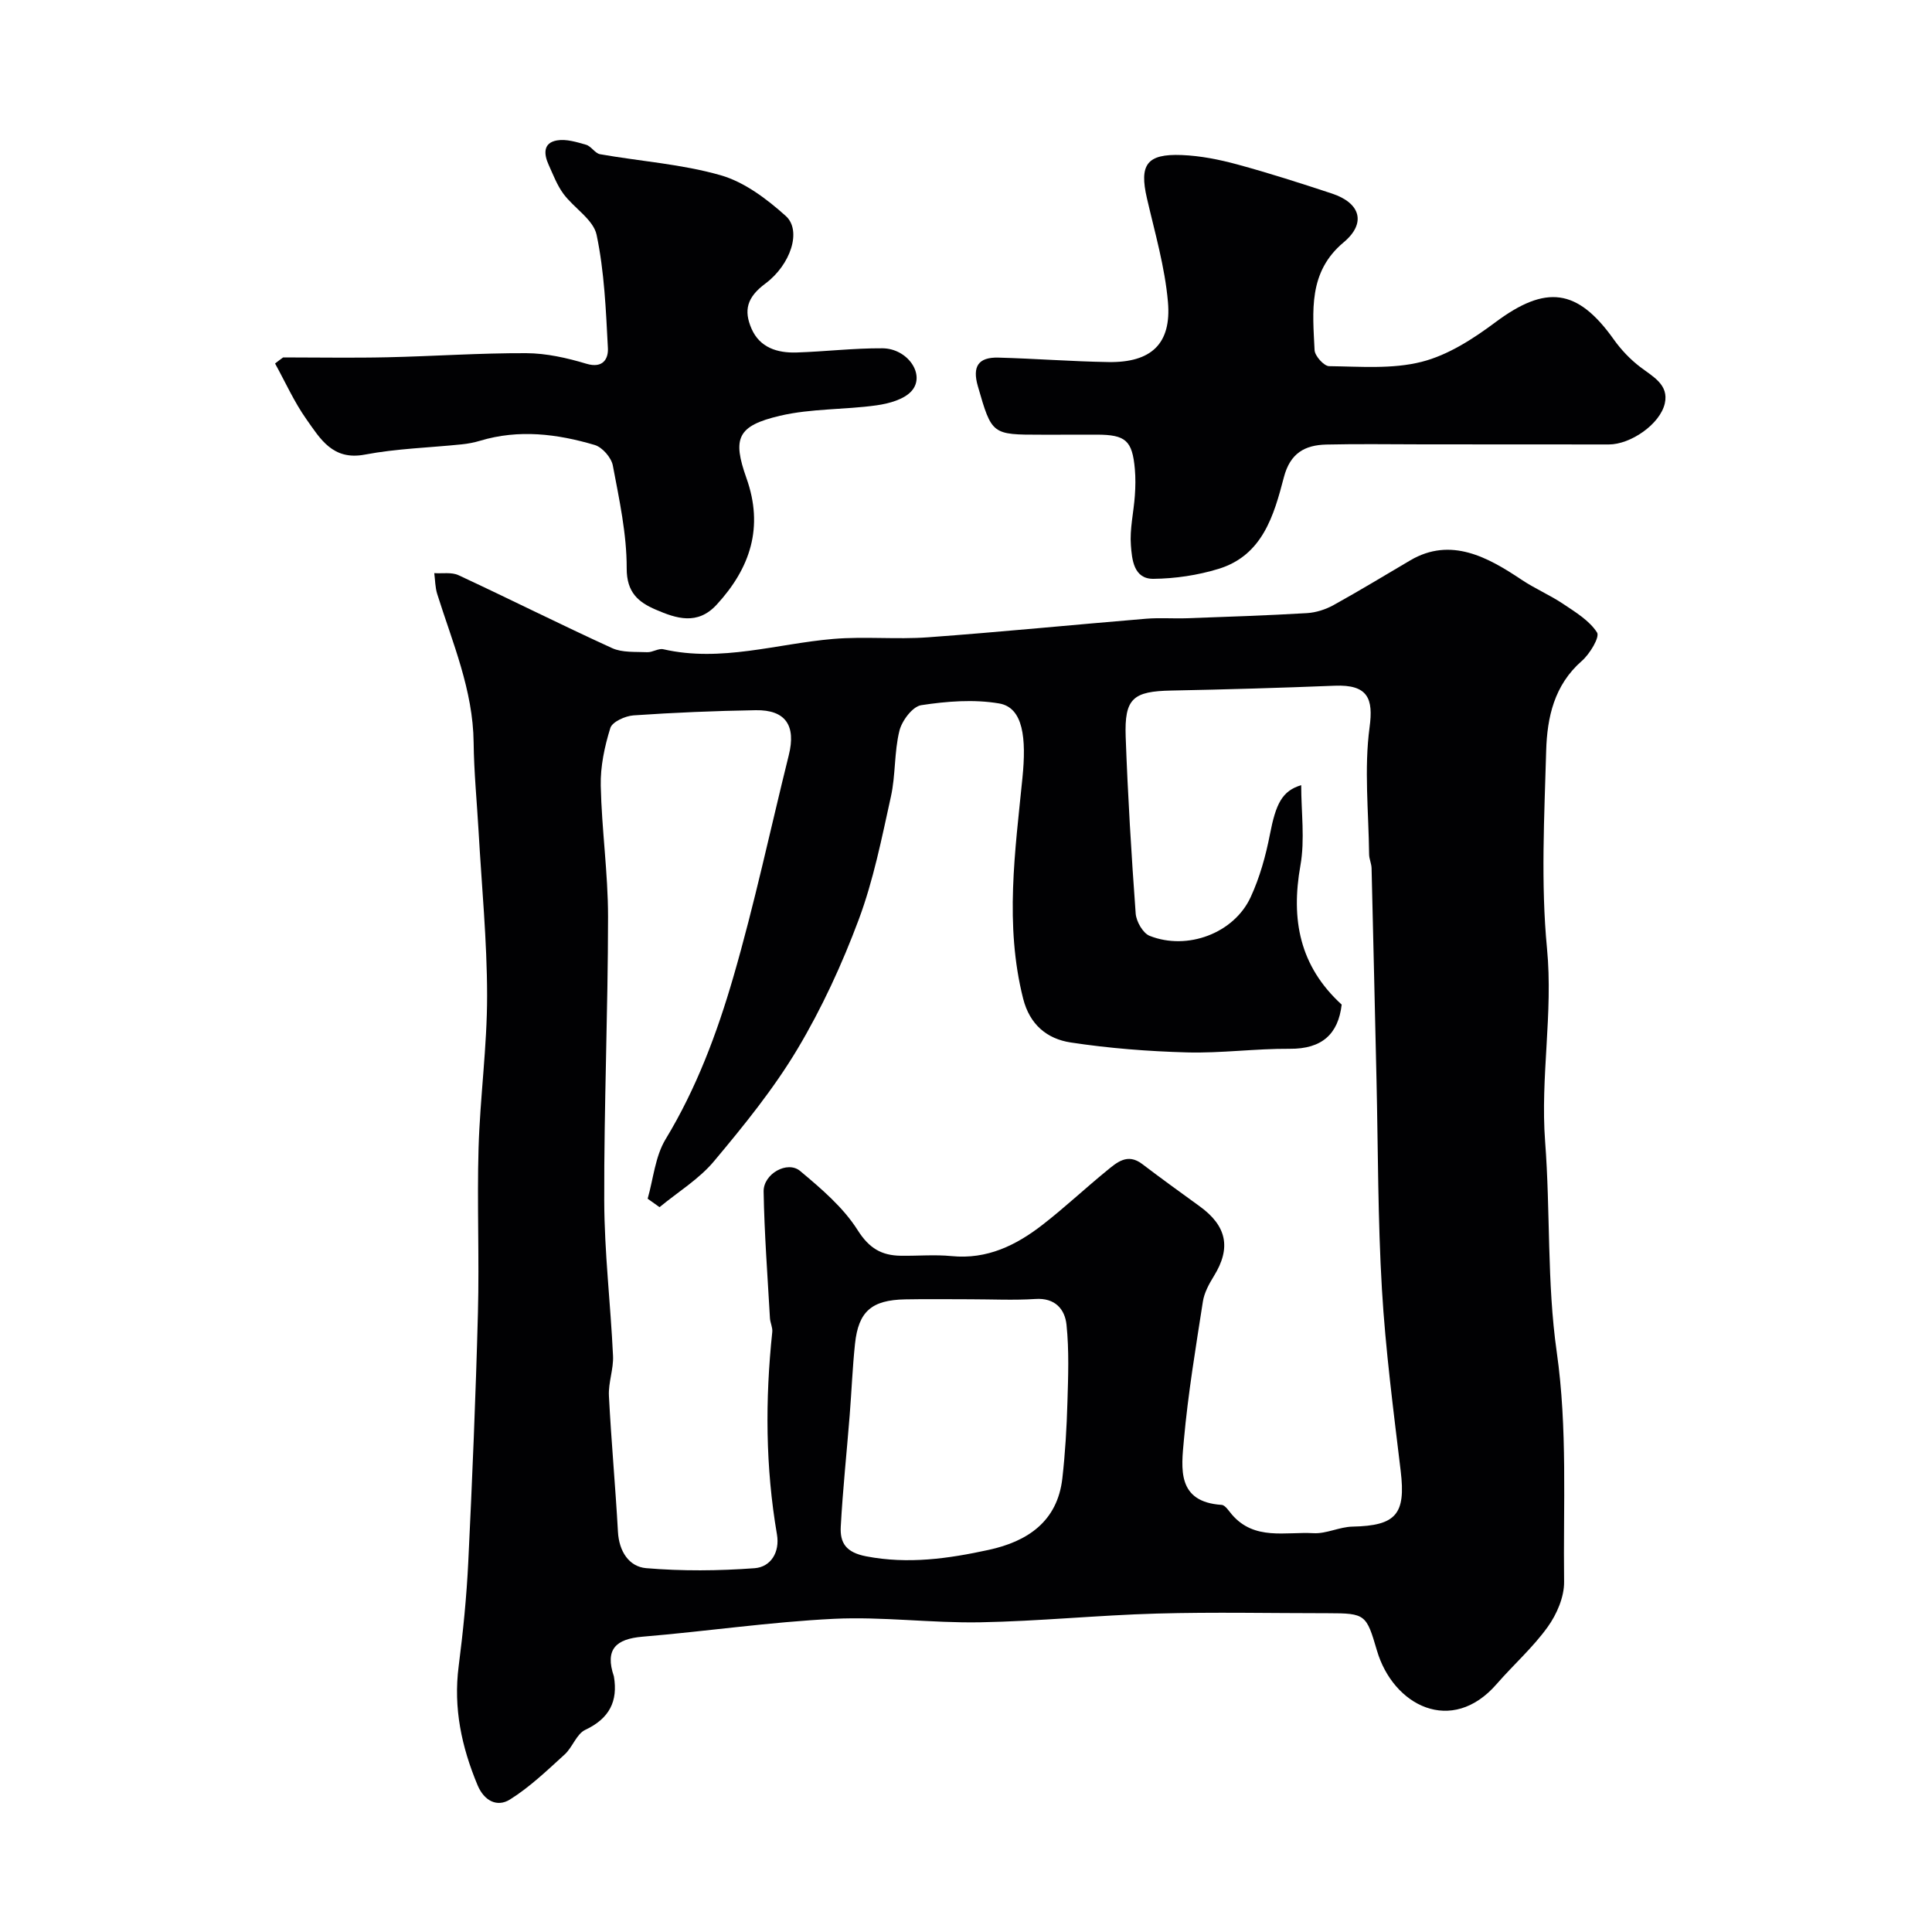
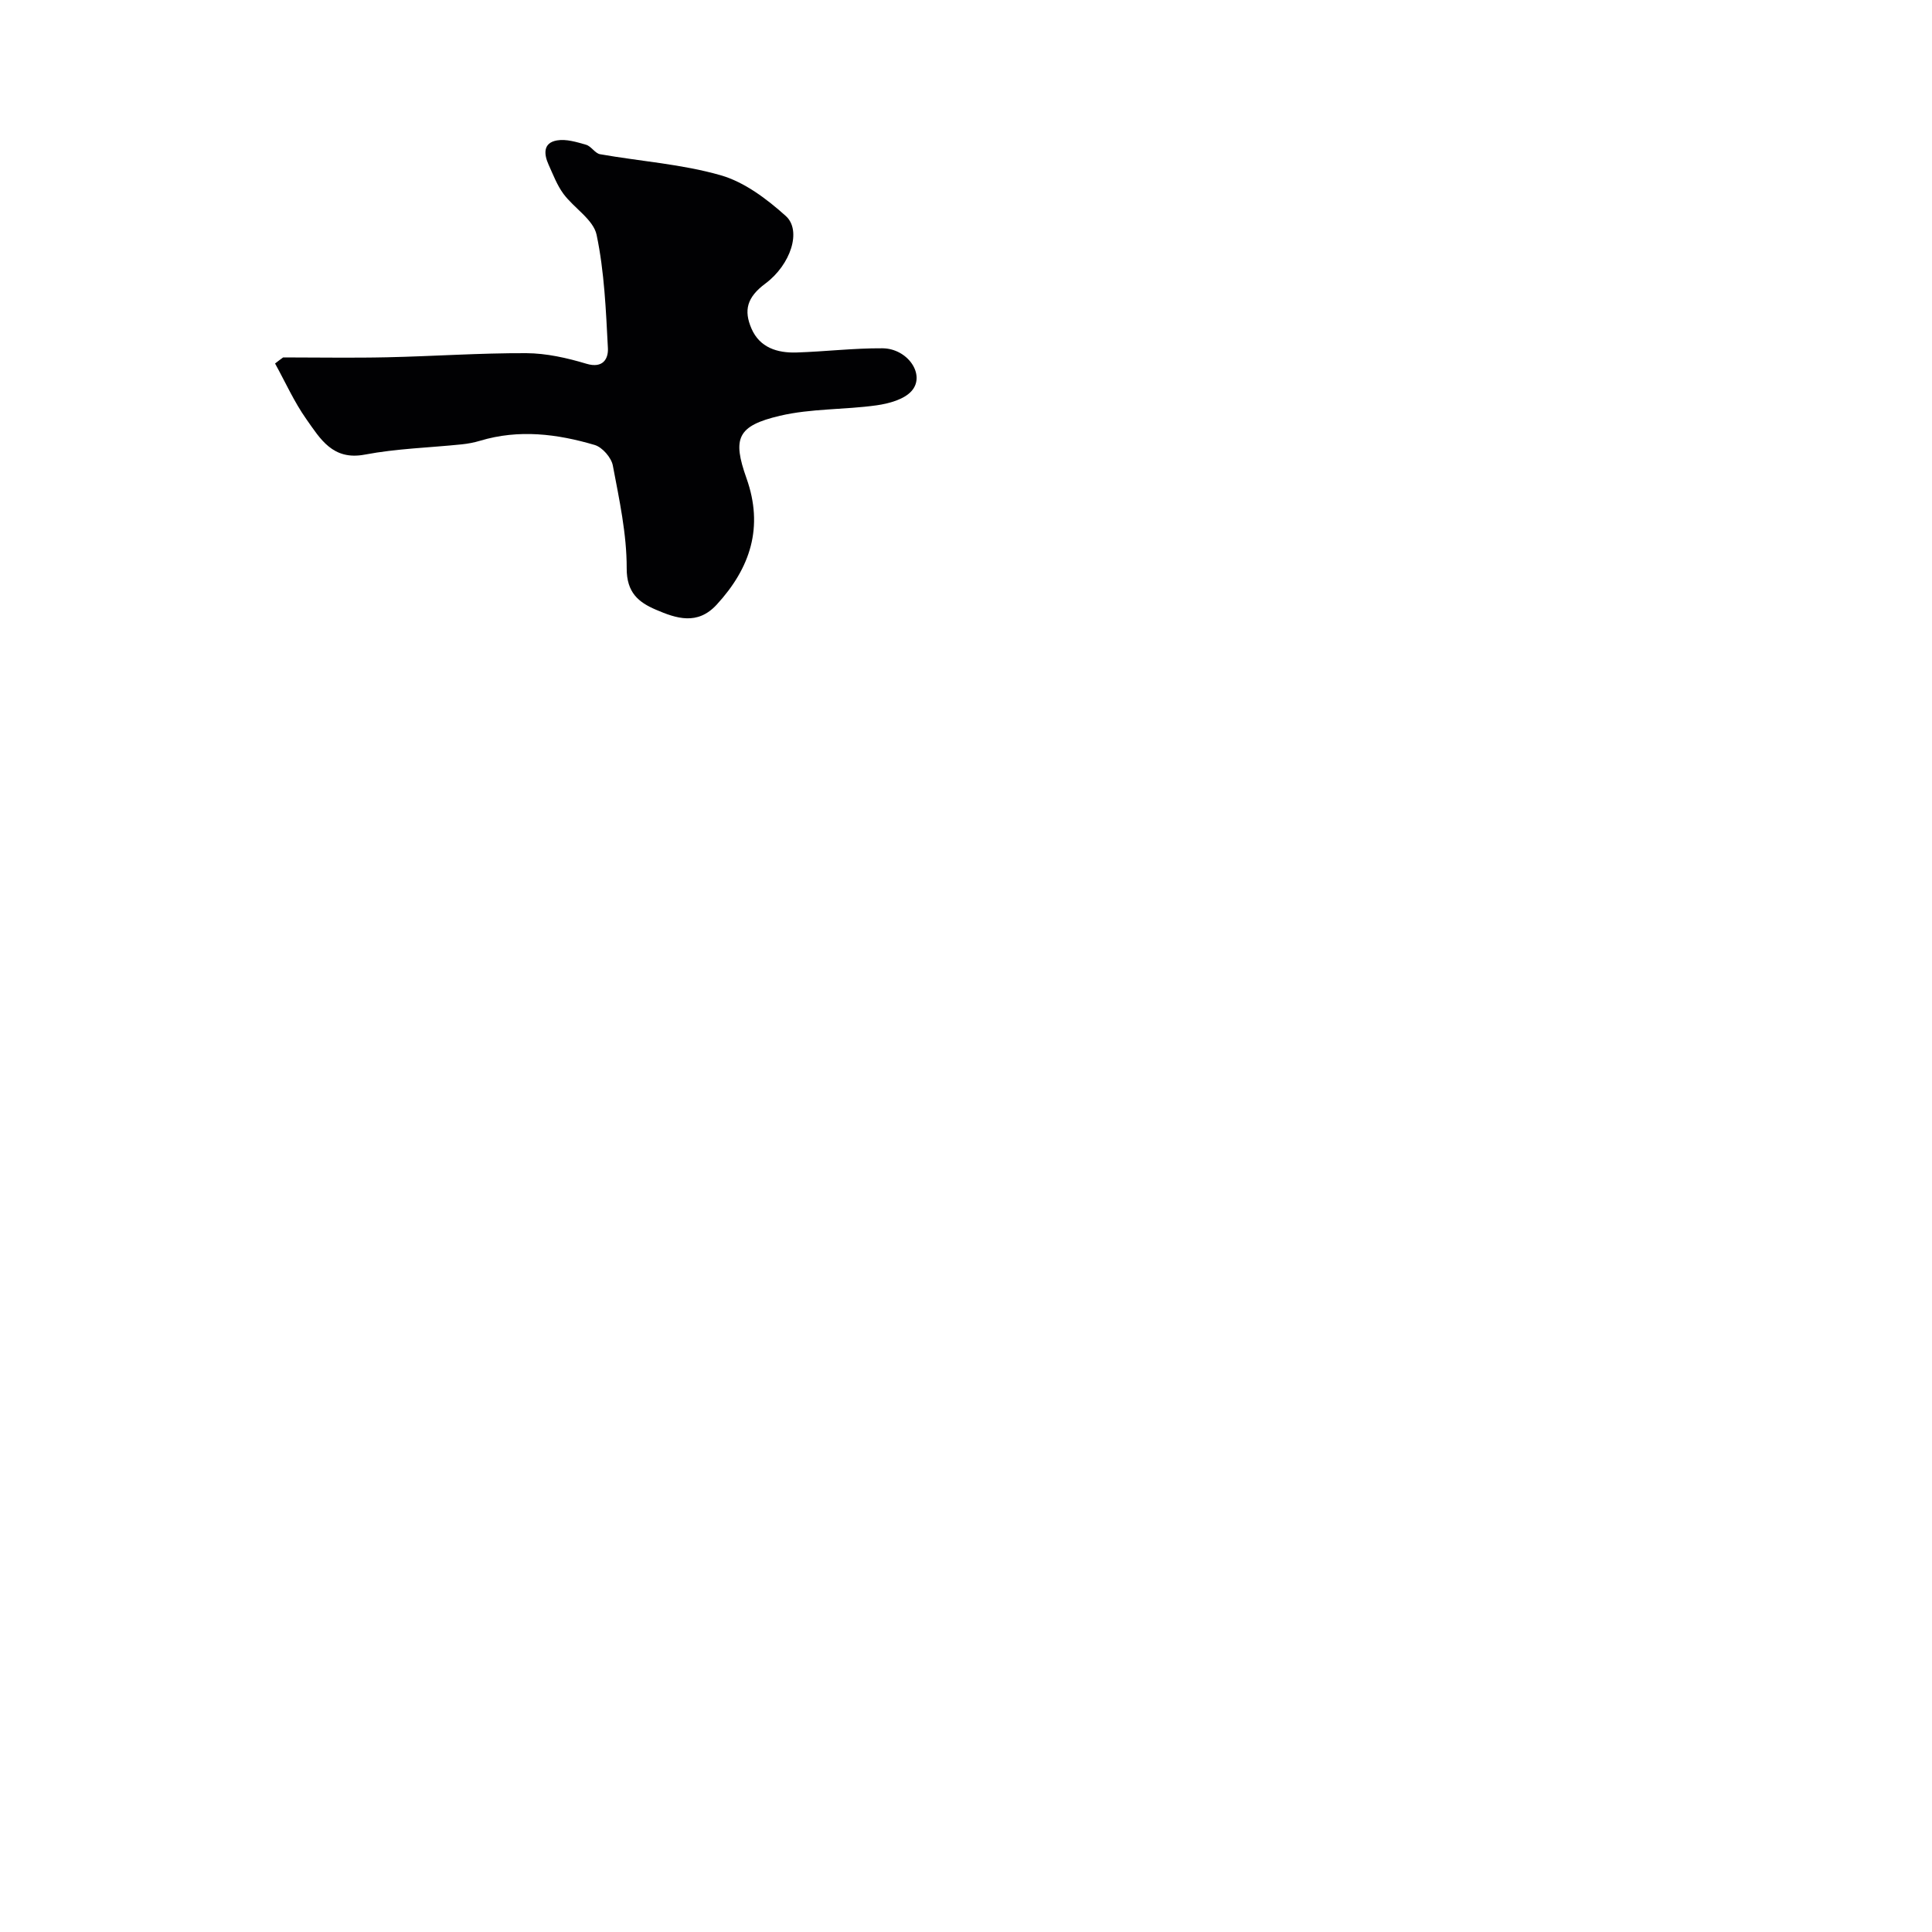
<svg xmlns="http://www.w3.org/2000/svg" enable-background="new 0 0 400 400" viewBox="0 0 400 400">
  <g fill="#010103">
-     <path d="m127.1 347.08c.87 5.15-.92 8.71-5.93 11.07-1.81.85-2.63 3.61-4.27 5.1-3.63 3.3-7.22 6.76-11.34 9.33-2.6 1.62-5.31.32-6.69-2.99-3.3-7.91-5.03-15.96-3.91-24.6.92-7.16 1.64-14.38 1.99-21.59.83-17.19 1.55-34.39 2-51.59.3-11.36-.2-22.73.13-34.09.31-10.54 1.78-21.07 1.77-31.6-.01-11.37-1.13-22.74-1.77-34.1-.35-6.1-.95-12.19-1.02-18.29-.12-10.87-4.37-20.66-7.54-30.75-.43-1.37-.42-2.87-.61-4.32 1.69.12 3.59-.24 5.02.43 10.64 4.95 21.14 10.23 31.81 15.1 2.11.96 4.82.73 7.26.84 1.1.05 2.32-.84 3.33-.61 11.98 2.74 23.5-1.15 35.22-2.14 6.48-.54 13.06.14 19.55-.33 15.08-1.1 30.13-2.6 45.2-3.85 2.81-.23 5.66 0 8.49-.1 8.26-.3 16.53-.57 24.79-1.06 1.88-.11 3.87-.75 5.53-1.67 5.36-2.96 10.59-6.15 15.88-9.26 8.41-4.94 16.13-.6 23.04 4.02 2.75 1.84 5.86 3.16 8.62 5.01 2.56 1.71 5.42 3.45 7 5.91.61.95-1.5 4.45-3.15 5.89-5.73 5-7.18 11.7-7.38 18.56-.38 13.65-1.13 27.42.17 40.96 1.29 13.44-1.4 26.62-.39 39.97 1.11 14.5.36 29.21 2.4 43.54 2.27 15.92 1.33 31.76 1.53 47.62.04 3.14-1.52 6.75-3.41 9.37-3.06 4.26-7.09 7.82-10.56 11.81-9.3 10.7-21.44 4.49-24.79-6.98-2.17-7.4-2.35-7.69-10.07-7.69-11.83 0-23.67-.26-35.49.07-12.21.34-24.39 1.59-36.6 1.81-10.09.18-20.23-1.21-30.28-.72-13.23.65-26.4 2.6-39.61 3.7-5.49.47-7.83 2.58-5.92 8.22zm9.45-97.15c-.82-.58-1.64-1.16-2.46-1.75 1.18-4.13 1.56-8.76 3.71-12.31 6.39-10.54 10.65-21.95 14.03-33.59 4.4-15.14 7.67-30.61 11.48-45.93 1.53-6.13-.66-9.41-6.84-9.31-8.44.14-16.88.49-25.3 1.07-1.72.12-4.41 1.33-4.81 2.62-1.19 3.83-2.07 7.96-1.98 11.94.19 9.05 1.51 18.08 1.51 27.13-.01 19.6-.85 39.2-.79 58.8.03 10.7 1.32 21.4 1.82 32.11.13 2.74-.99 5.54-.85 8.28.48 9.39 1.35 18.76 1.87 28.15.22 4.04 2.28 7.22 5.83 7.53 7.44.63 15 .56 22.46.01 3.36-.25 5.26-3.32 4.63-6.99-2.39-13.93-2.45-27.9-.97-41.92.1-.92-.42-1.89-.48-2.85-.49-8.74-1.16-17.48-1.31-26.23-.06-3.66 4.92-6.45 7.55-4.26 4.37 3.66 8.93 7.53 11.92 12.26 2.4 3.79 4.96 5.24 8.94 5.3 3.5.05 7.03-.27 10.49.07 7.37.73 13.4-2.24 18.91-6.53 4.54-3.53 8.74-7.48 13.2-11.12 2.13-1.75 4.33-3.74 7.39-1.4 3.9 2.97 7.88 5.84 11.85 8.72 5.68 4.1 6.57 8.67 2.96 14.49-1 1.62-1.99 3.44-2.27 5.28-1.48 9.53-3.07 19.06-3.93 28.65-.53 5.87-1.5 12.81 7.81 13.42.76.05 1.49 1.26 2.14 2.01 4.67 5.42 11.09 3.52 16.88 3.85 2.66.15 5.38-1.31 8.09-1.36 9.04-.19 11.04-2.58 9.97-11.51-1.5-12.54-3.15-25.09-3.89-37.69-.85-14.4-.79-28.86-1.12-43.3-.34-14.6-.66-29.2-1.02-43.8-.02-.97-.5-1.92-.51-2.89-.1-8.79-1.06-17.71.1-26.34.79-5.85-.29-8.85-7.22-8.57-11.26.45-22.53.78-33.8 1-7.94.15-9.76 1.6-9.48 9.57.44 12.21 1.18 24.41 2.07 36.59.12 1.65 1.5 4.08 2.9 4.63 7.82 3.09 17.48-.56 20.91-8.03 1.88-4.07 3.12-8.54 3.98-12.96 1.23-6.36 2.53-9.03 6.48-10.21 0 5.6.79 11.26-.16 16.61-2 11.2-.19 20.84 8.54 28.82-.71 6.1-4.08 9.2-10.74 9.15-7.09-.05-14.2.94-21.28.75-8.05-.22-16.14-.85-24.1-2.06-4.84-.74-8.46-3.65-9.83-9.08-3.86-15.27-1.65-30.56-.14-45.74.81-8.09.21-14.52-4.84-15.37-5.23-.89-10.83-.45-16.12.36-1.79.27-4.01 3.22-4.52 5.32-1.09 4.42-.77 9.17-1.76 13.62-1.89 8.57-3.61 17.28-6.66 25.45-3.45 9.24-7.64 18.35-12.69 26.81-4.92 8.23-11.06 15.8-17.24 23.18-3.11 3.74-7.5 6.4-11.31 9.55zm64.34 19.07c-4.49 0-8.99-.07-13.48.02-6.95.13-9.68 2.49-10.39 9.2-.52 4.91-.71 9.85-1.1 14.77-.61 7.7-1.43 15.38-1.85 23.08-.18 3.36 1.06 5.34 5.26 6.15 8.69 1.67 17.03.48 25.35-1.33 7.98-1.73 14.25-5.82 15.27-14.83.59-5.22.9-10.49 1.05-15.74.16-5.35.36-10.74-.19-16.04-.33-3.2-2.35-5.62-6.44-5.34-4.47.29-8.98.06-13.48.06z" />
-     <path d="m219.58 90c-1.33 0-2.66 0-4 0-10.23 0-10.23 0-13.12-10.02-1.19-4.11.08-6.05 4.25-5.94 7.6.2 15.19.8 22.78.92 8.82.14 13.08-3.74 12.32-12.45-.63-7.23-2.71-14.34-4.35-21.46-1.61-6.95-.05-9.24 7.21-8.95 3.86.15 7.77.93 11.52 1.95 6.58 1.79 13.09 3.88 19.57 6.02 5.96 1.97 7.14 6.16 2.43 10.1-7.39 6.17-6.4 14.31-6.02 22.33.06 1.2 1.94 3.29 3 3.31 6.41.07 13.09.65 19.17-.9 5.45-1.38 10.66-4.75 15.27-8.19 10.44-7.79 16.97-7.03 24.49 3.54 1.52 2.14 3.41 4.14 5.5 5.73 2.63 2 5.95 3.66 5.08 7.53-.98 4.33-7.11 8.5-11.57 8.5-12.85-.01-25.69-.02-38.53-.02-6.66 0-13.32-.12-19.98.04-4.44.11-7.48 1.76-8.79 6.78-2.06 7.89-4.41 16.17-13.53 18.96-4.31 1.32-8.95 2.01-13.46 2.06-4.13.05-4.46-4.05-4.68-6.95-.26-3.38.58-6.84.82-10.28.13-1.82.16-3.67 0-5.49-.53-5.93-1.9-7.12-7.89-7.13-2.49.01-4.99.01-7.49.01z" />
    <path d="m58.62 74c7.18 0 14.36.13 21.54-.03 9.6-.21 19.2-.89 28.79-.85 4.17.02 8.44.98 12.46 2.19 3.47 1.04 4.56-1.08 4.45-3.22-.41-7.86-.73-15.81-2.34-23.47-.67-3.16-4.67-5.53-6.86-8.48-1.32-1.79-2.14-3.97-3.07-6.02-1-2.2-1.19-4.55 1.73-5.05 1.91-.33 4.07.34 6.02.9 1.07.31 1.85 1.77 2.9 1.96 8.34 1.47 16.91 2.04 24.99 4.36 4.91 1.41 9.54 4.91 13.45 8.42 3.36 3.01 1.03 10.1-4.22 14-3.85 2.86-4.49 5.57-2.88 9.31 1.71 3.96 5.36 5.08 9.32 4.96 5.93-.19 11.86-.91 17.79-.87 5.25.03 8.96 5.48 6.08 8.8-1.55 1.79-4.73 2.65-7.3 3.01-6.64.93-13.52.64-19.99 2.16-8.85 2.08-9.87 4.66-6.93 12.93 3.59 10.1.83 18.57-6.17 26.18-3.98 4.33-8.36 2.86-12.61 1.03-3.56-1.53-6.04-3.52-6.02-8.56.02-7.1-1.54-14.24-2.87-21.28-.31-1.64-2.17-3.78-3.75-4.25-7.77-2.3-15.71-3.29-23.72-.88-1.24.37-2.53.62-3.82.75-6.69.69-13.47.87-20.05 2.12-6.66 1.27-9.24-3.28-12.11-7.33-2.53-3.58-4.35-7.67-6.48-11.53.54-.44 1.11-.85 1.67-1.26z" />
  </g>
</svg>